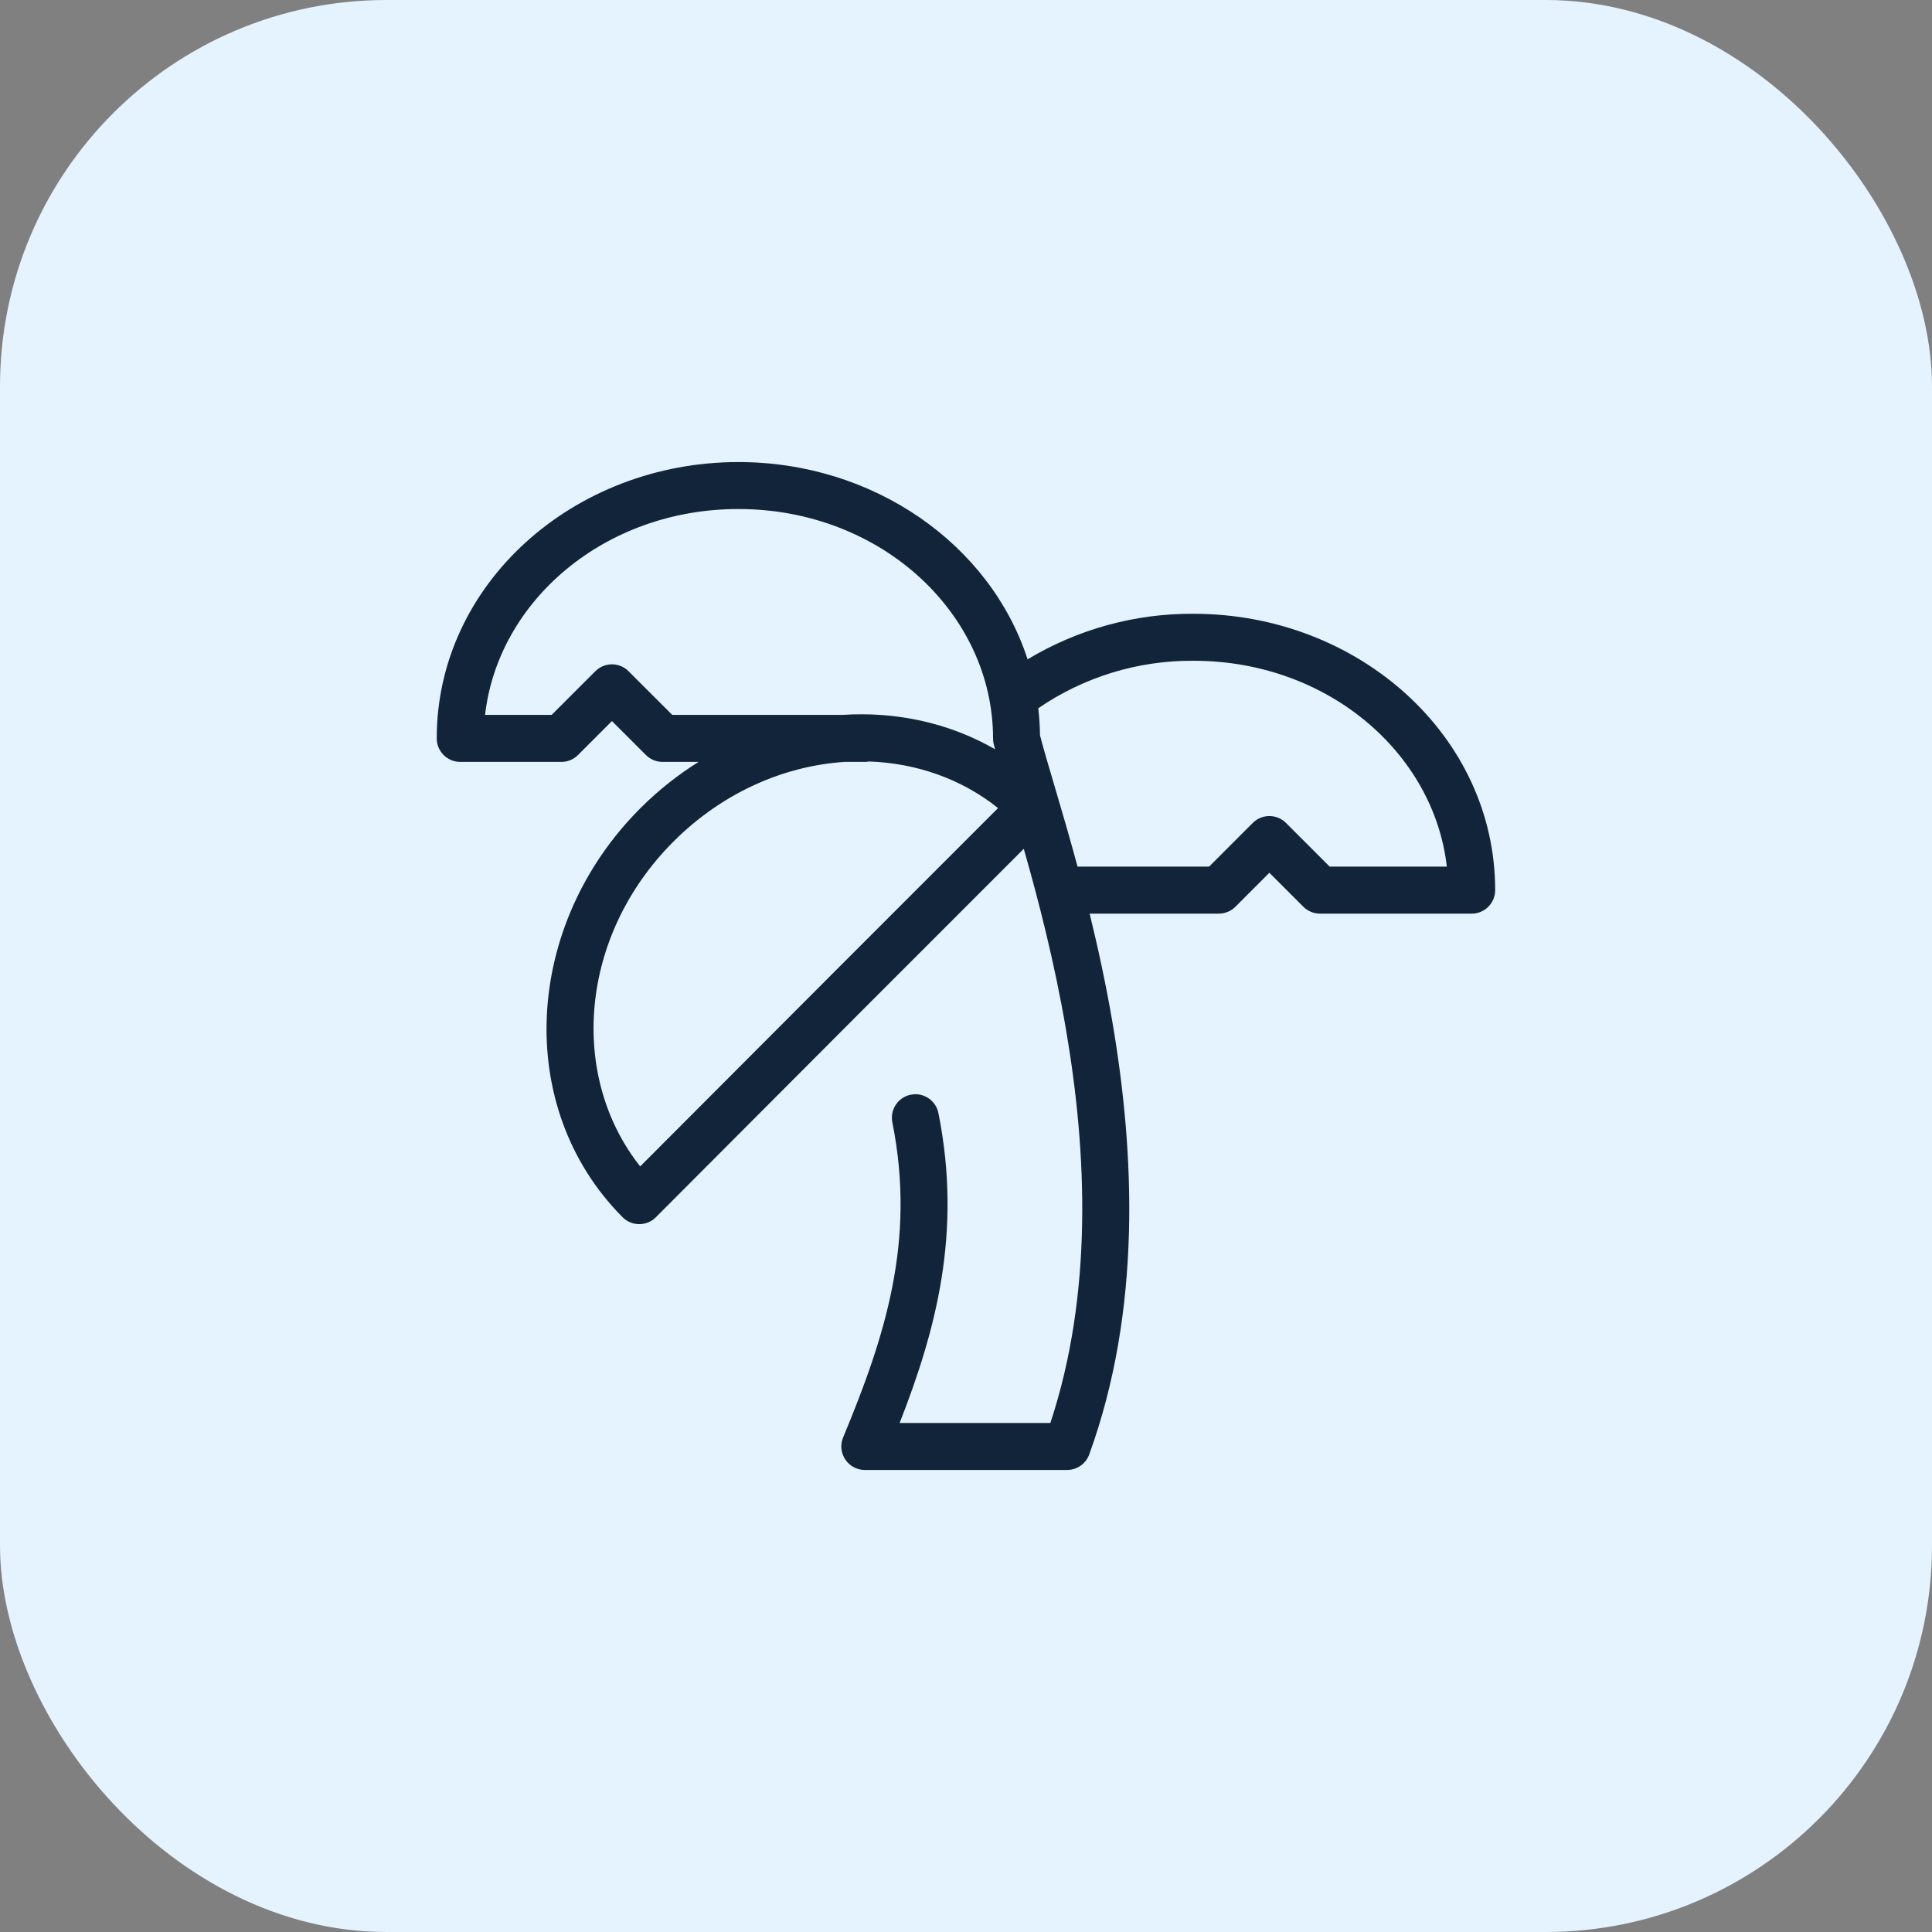
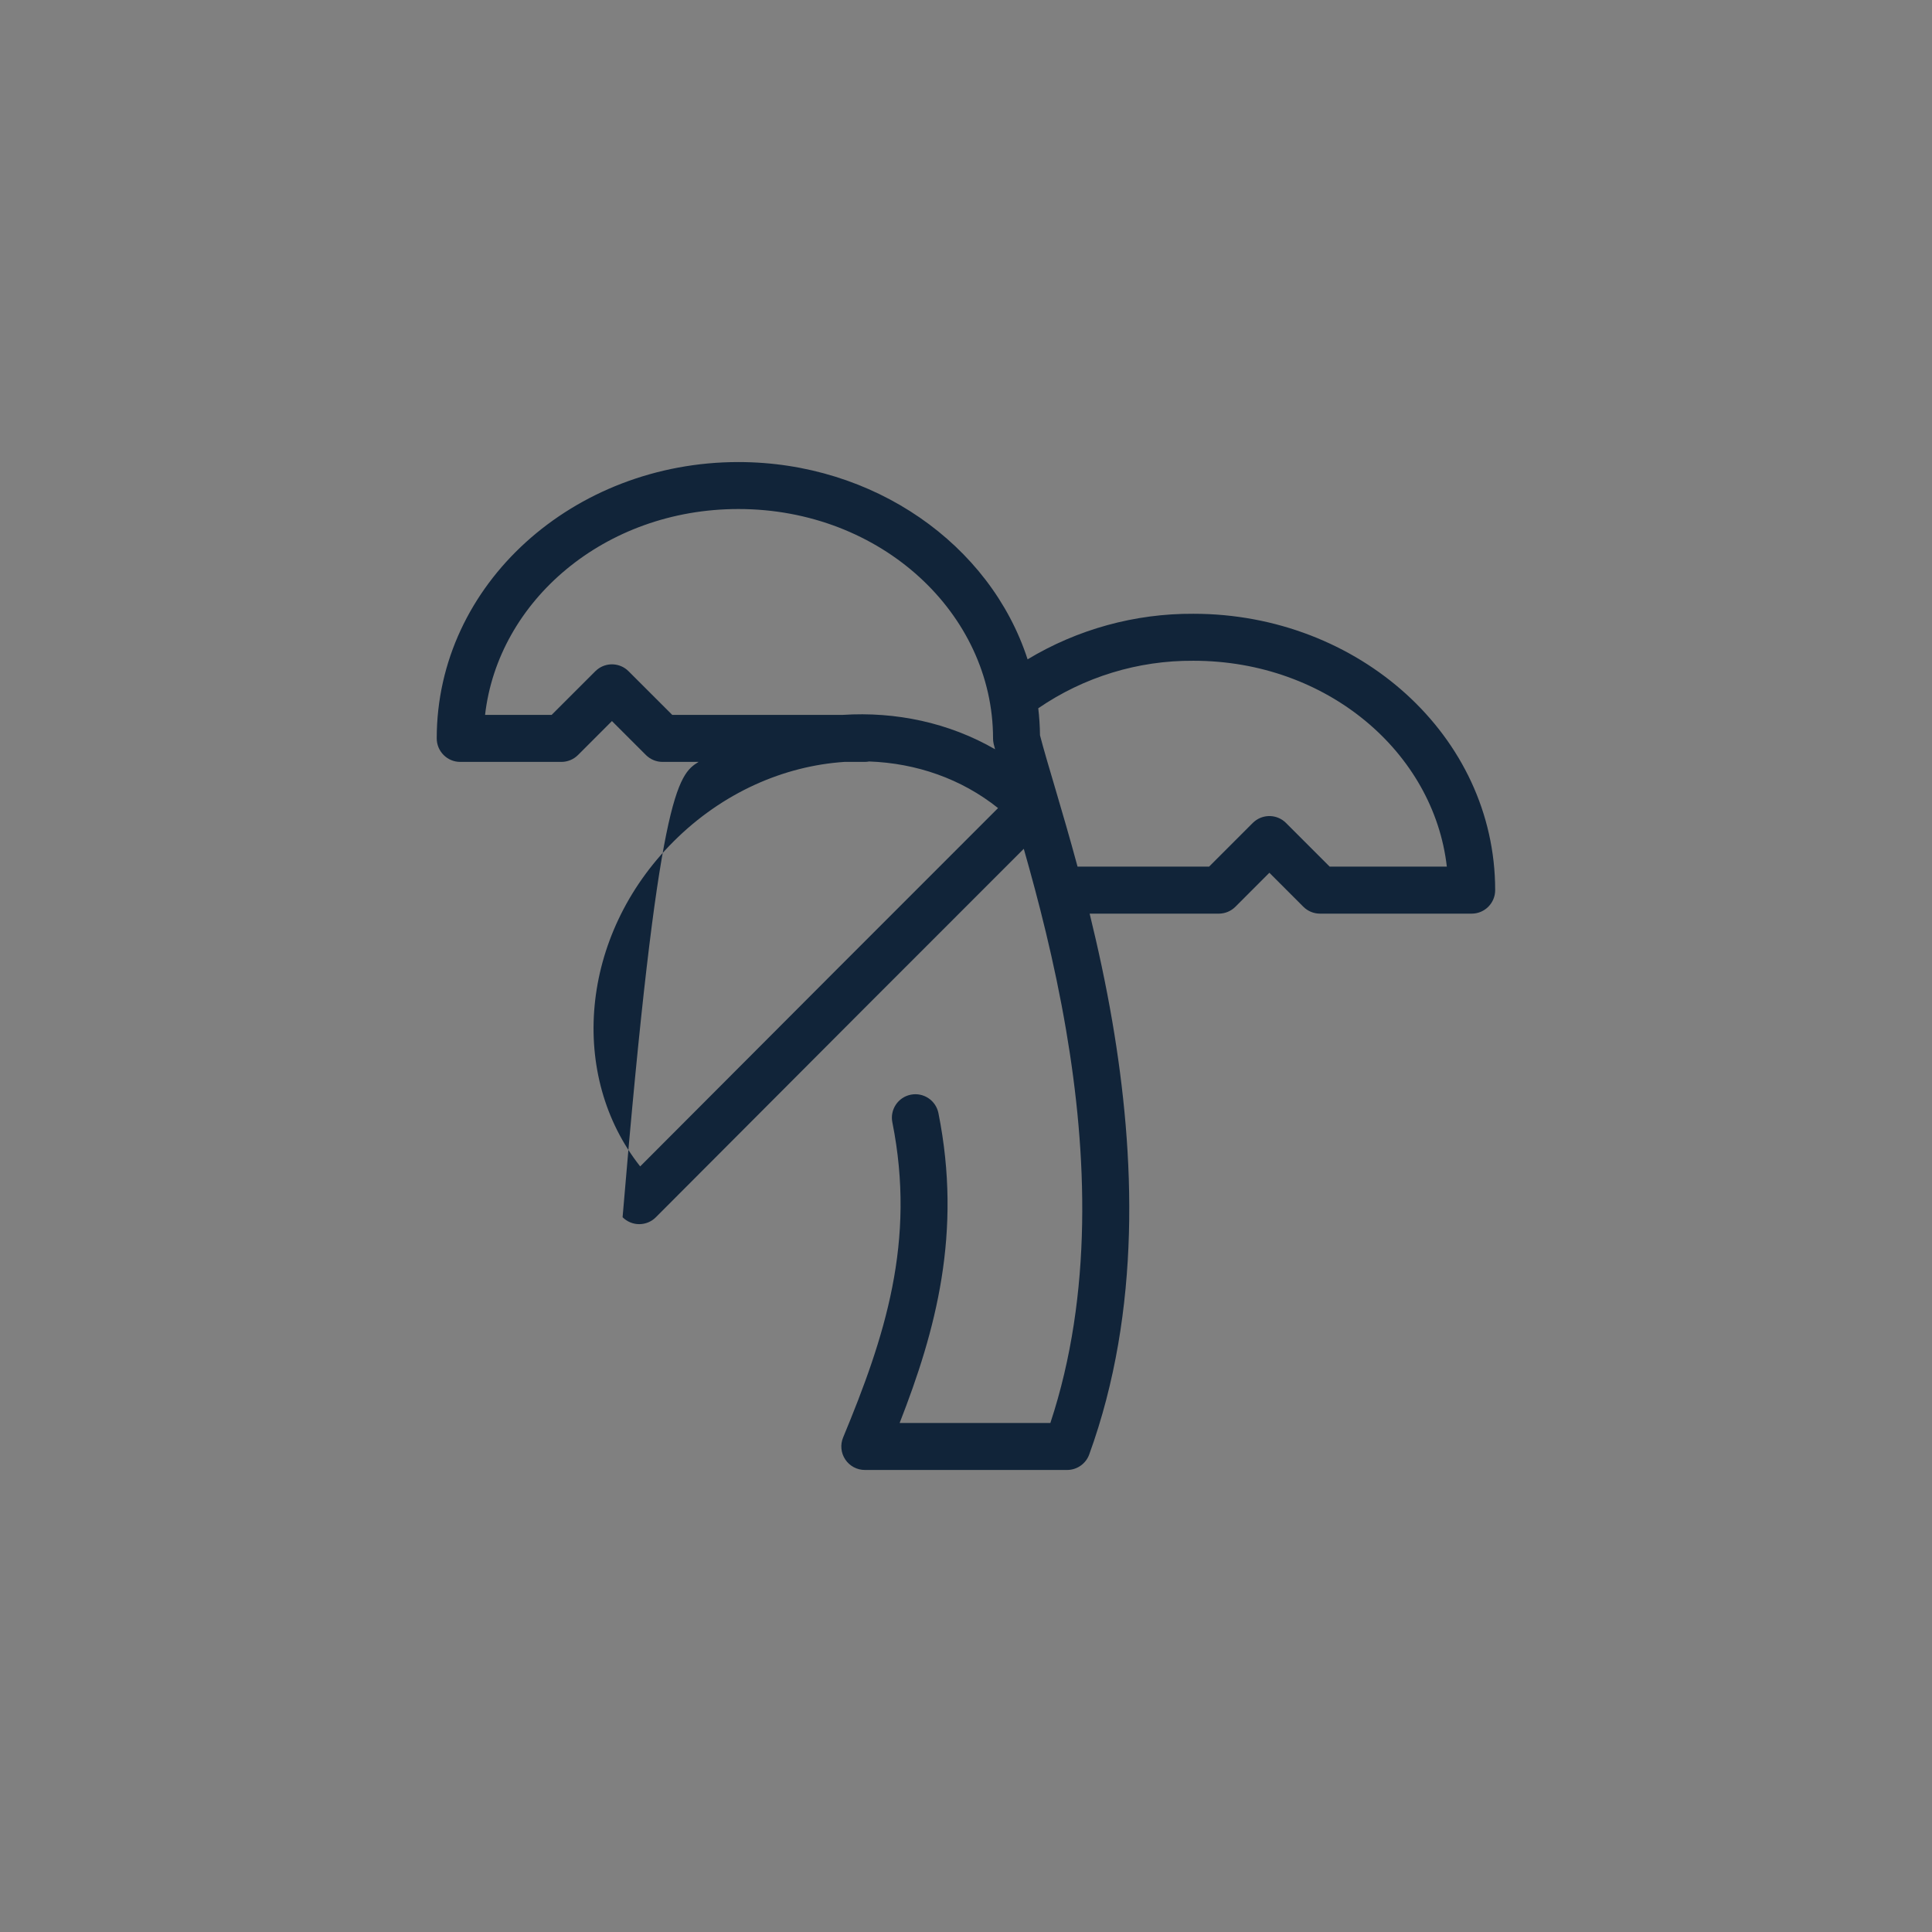
<svg xmlns="http://www.w3.org/2000/svg" width="100" height="100" viewBox="0 0 100 100" fill="none">
  <rect x="0" y="0" width="100" height="100" fill="#808080" stroke="none" />
-   <rect width="100" height="100" rx="20" fill="#E5F3FF" />
-   <path d="M38.219 23.916C45.218 23.916 51.256 28.17 53.188 34.127C55.771 32.572 58.741 31.75 61.776 31.769V31.768C61.778 31.768 61.779 31.769 61.78 31.769C61.782 31.769 61.784 31.768 61.785 31.768L61.784 31.769C70.299 31.773 77.389 38.073 77.39 46.073C77.39 46.745 76.846 47.29 76.174 47.29H68.32C67.998 47.289 67.689 47.161 67.461 46.933L65.702 45.174L63.945 46.933C63.717 47.161 63.407 47.29 63.085 47.29H56.4C56.828 49.038 57.241 50.929 57.578 52.904C58.739 59.705 59.098 67.801 56.377 75.285C56.202 75.765 55.745 76.085 55.233 76.085H44.763C44.356 76.085 43.977 75.881 43.751 75.543C43.526 75.206 43.484 74.778 43.64 74.403C45.792 69.216 47.422 64.265 46.188 58.091C46.056 57.433 46.483 56.792 47.142 56.661C47.8 56.529 48.441 56.956 48.573 57.615C49.81 63.8 48.437 68.87 46.565 73.653H54.367C56.58 66.956 56.266 59.673 55.18 53.313C54.571 49.747 53.738 46.556 52.991 43.934L45.046 51.88L33.947 63.005C33.719 63.234 33.409 63.362 33.086 63.362C32.763 63.362 32.453 63.233 32.225 63.003C26.576 57.326 27.115 47.864 33.143 41.836C34.074 40.905 35.089 40.104 36.158 39.436H34.292C33.97 39.436 33.661 39.307 33.433 39.08L31.674 37.322L29.917 39.08C29.689 39.308 29.379 39.436 29.057 39.436H23.821C23.15 39.436 22.606 38.892 22.605 38.22C22.605 30.218 29.7 23.916 38.219 23.916ZM44.989 39.414C44.916 39.427 44.841 39.436 44.764 39.436H43.707C40.588 39.644 37.408 41.011 34.862 43.556C29.967 48.452 29.44 55.706 33.136 60.373L43.325 50.162L45.158 48.329L47.017 46.469L51.659 41.826C49.76 40.307 47.423 39.501 44.989 39.414ZM61.768 34.201C58.9 34.181 56.099 35.042 53.74 36.66C53.794 37.119 53.824 37.586 53.83 38.058C54.193 39.468 54.965 41.862 55.774 44.857H62.582L64.843 42.595L64.936 42.512C65.413 42.123 66.117 42.15 66.562 42.595L68.824 44.857H74.888C74.215 38.958 68.703 34.201 61.776 34.201H61.768ZM38.219 26.347C31.292 26.347 25.781 31.105 25.107 37.003H28.553L30.814 34.743L30.907 34.659C31.385 34.269 32.089 34.297 32.534 34.743L34.796 37.003H43.608C46.368 36.824 49.113 37.404 51.505 38.782C51.481 38.69 51.457 38.602 51.435 38.515C51.432 38.502 51.431 38.488 51.428 38.475C51.426 38.465 51.424 38.456 51.422 38.446C51.416 38.415 51.411 38.385 51.407 38.354C51.406 38.346 51.406 38.337 51.405 38.329C51.402 38.292 51.4 38.256 51.4 38.22C51.4 31.773 45.616 26.347 38.219 26.347Z" fill="#112439" />
+   <path d="M38.219 23.916C45.218 23.916 51.256 28.17 53.188 34.127C55.771 32.572 58.741 31.75 61.776 31.769V31.768C61.778 31.768 61.779 31.769 61.78 31.769C61.782 31.769 61.784 31.768 61.785 31.768L61.784 31.769C70.299 31.773 77.389 38.073 77.39 46.073C77.39 46.745 76.846 47.29 76.174 47.29H68.32C67.998 47.289 67.689 47.161 67.461 46.933L65.702 45.174L63.945 46.933C63.717 47.161 63.407 47.29 63.085 47.29H56.4C56.828 49.038 57.241 50.929 57.578 52.904C58.739 59.705 59.098 67.801 56.377 75.285C56.202 75.765 55.745 76.085 55.233 76.085H44.763C44.356 76.085 43.977 75.881 43.751 75.543C43.526 75.206 43.484 74.778 43.64 74.403C45.792 69.216 47.422 64.265 46.188 58.091C46.056 57.433 46.483 56.792 47.142 56.661C47.8 56.529 48.441 56.956 48.573 57.615C49.81 63.8 48.437 68.87 46.565 73.653H54.367C56.58 66.956 56.266 59.673 55.18 53.313C54.571 49.747 53.738 46.556 52.991 43.934L45.046 51.88L33.947 63.005C33.719 63.234 33.409 63.362 33.086 63.362C32.763 63.362 32.453 63.233 32.225 63.003C34.074 40.905 35.089 40.104 36.158 39.436H34.292C33.97 39.436 33.661 39.307 33.433 39.08L31.674 37.322L29.917 39.08C29.689 39.308 29.379 39.436 29.057 39.436H23.821C23.15 39.436 22.606 38.892 22.605 38.22C22.605 30.218 29.7 23.916 38.219 23.916ZM44.989 39.414C44.916 39.427 44.841 39.436 44.764 39.436H43.707C40.588 39.644 37.408 41.011 34.862 43.556C29.967 48.452 29.44 55.706 33.136 60.373L43.325 50.162L45.158 48.329L47.017 46.469L51.659 41.826C49.76 40.307 47.423 39.501 44.989 39.414ZM61.768 34.201C58.9 34.181 56.099 35.042 53.74 36.66C53.794 37.119 53.824 37.586 53.83 38.058C54.193 39.468 54.965 41.862 55.774 44.857H62.582L64.843 42.595L64.936 42.512C65.413 42.123 66.117 42.15 66.562 42.595L68.824 44.857H74.888C74.215 38.958 68.703 34.201 61.776 34.201H61.768ZM38.219 26.347C31.292 26.347 25.781 31.105 25.107 37.003H28.553L30.814 34.743L30.907 34.659C31.385 34.269 32.089 34.297 32.534 34.743L34.796 37.003H43.608C46.368 36.824 49.113 37.404 51.505 38.782C51.481 38.69 51.457 38.602 51.435 38.515C51.432 38.502 51.431 38.488 51.428 38.475C51.426 38.465 51.424 38.456 51.422 38.446C51.416 38.415 51.411 38.385 51.407 38.354C51.406 38.346 51.406 38.337 51.405 38.329C51.402 38.292 51.4 38.256 51.4 38.22C51.4 31.773 45.616 26.347 38.219 26.347Z" fill="#112439" />
</svg>